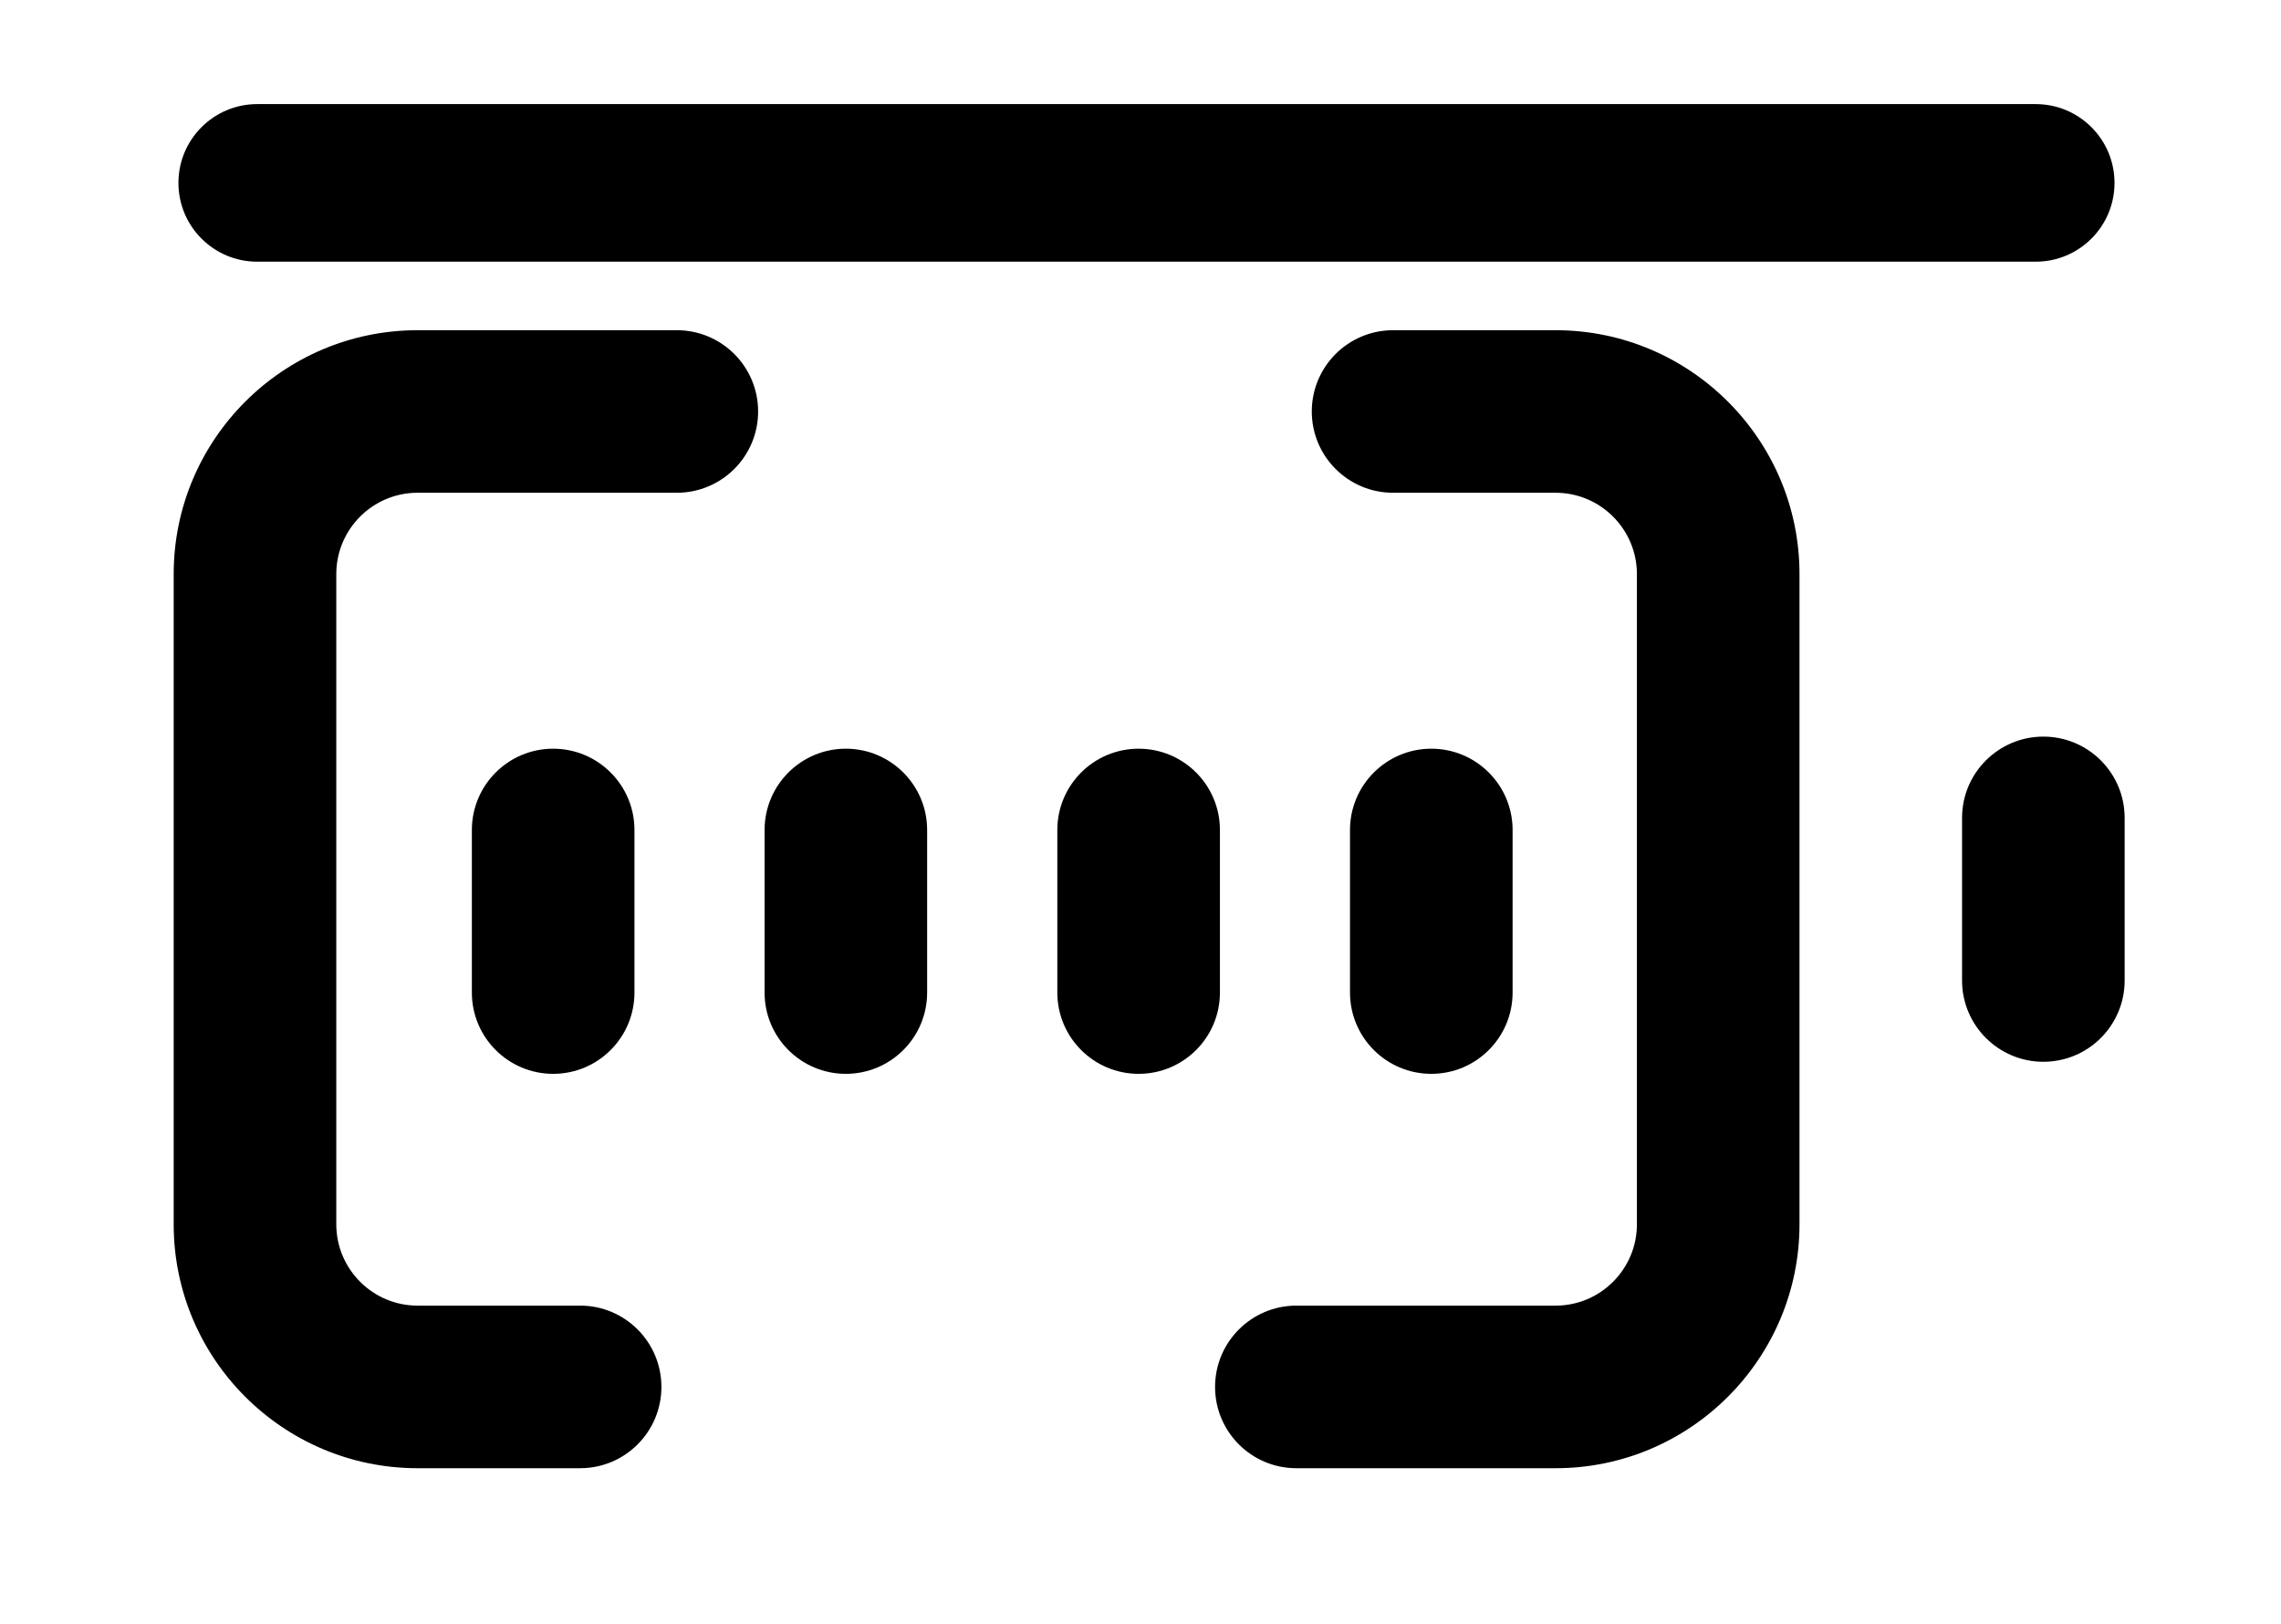
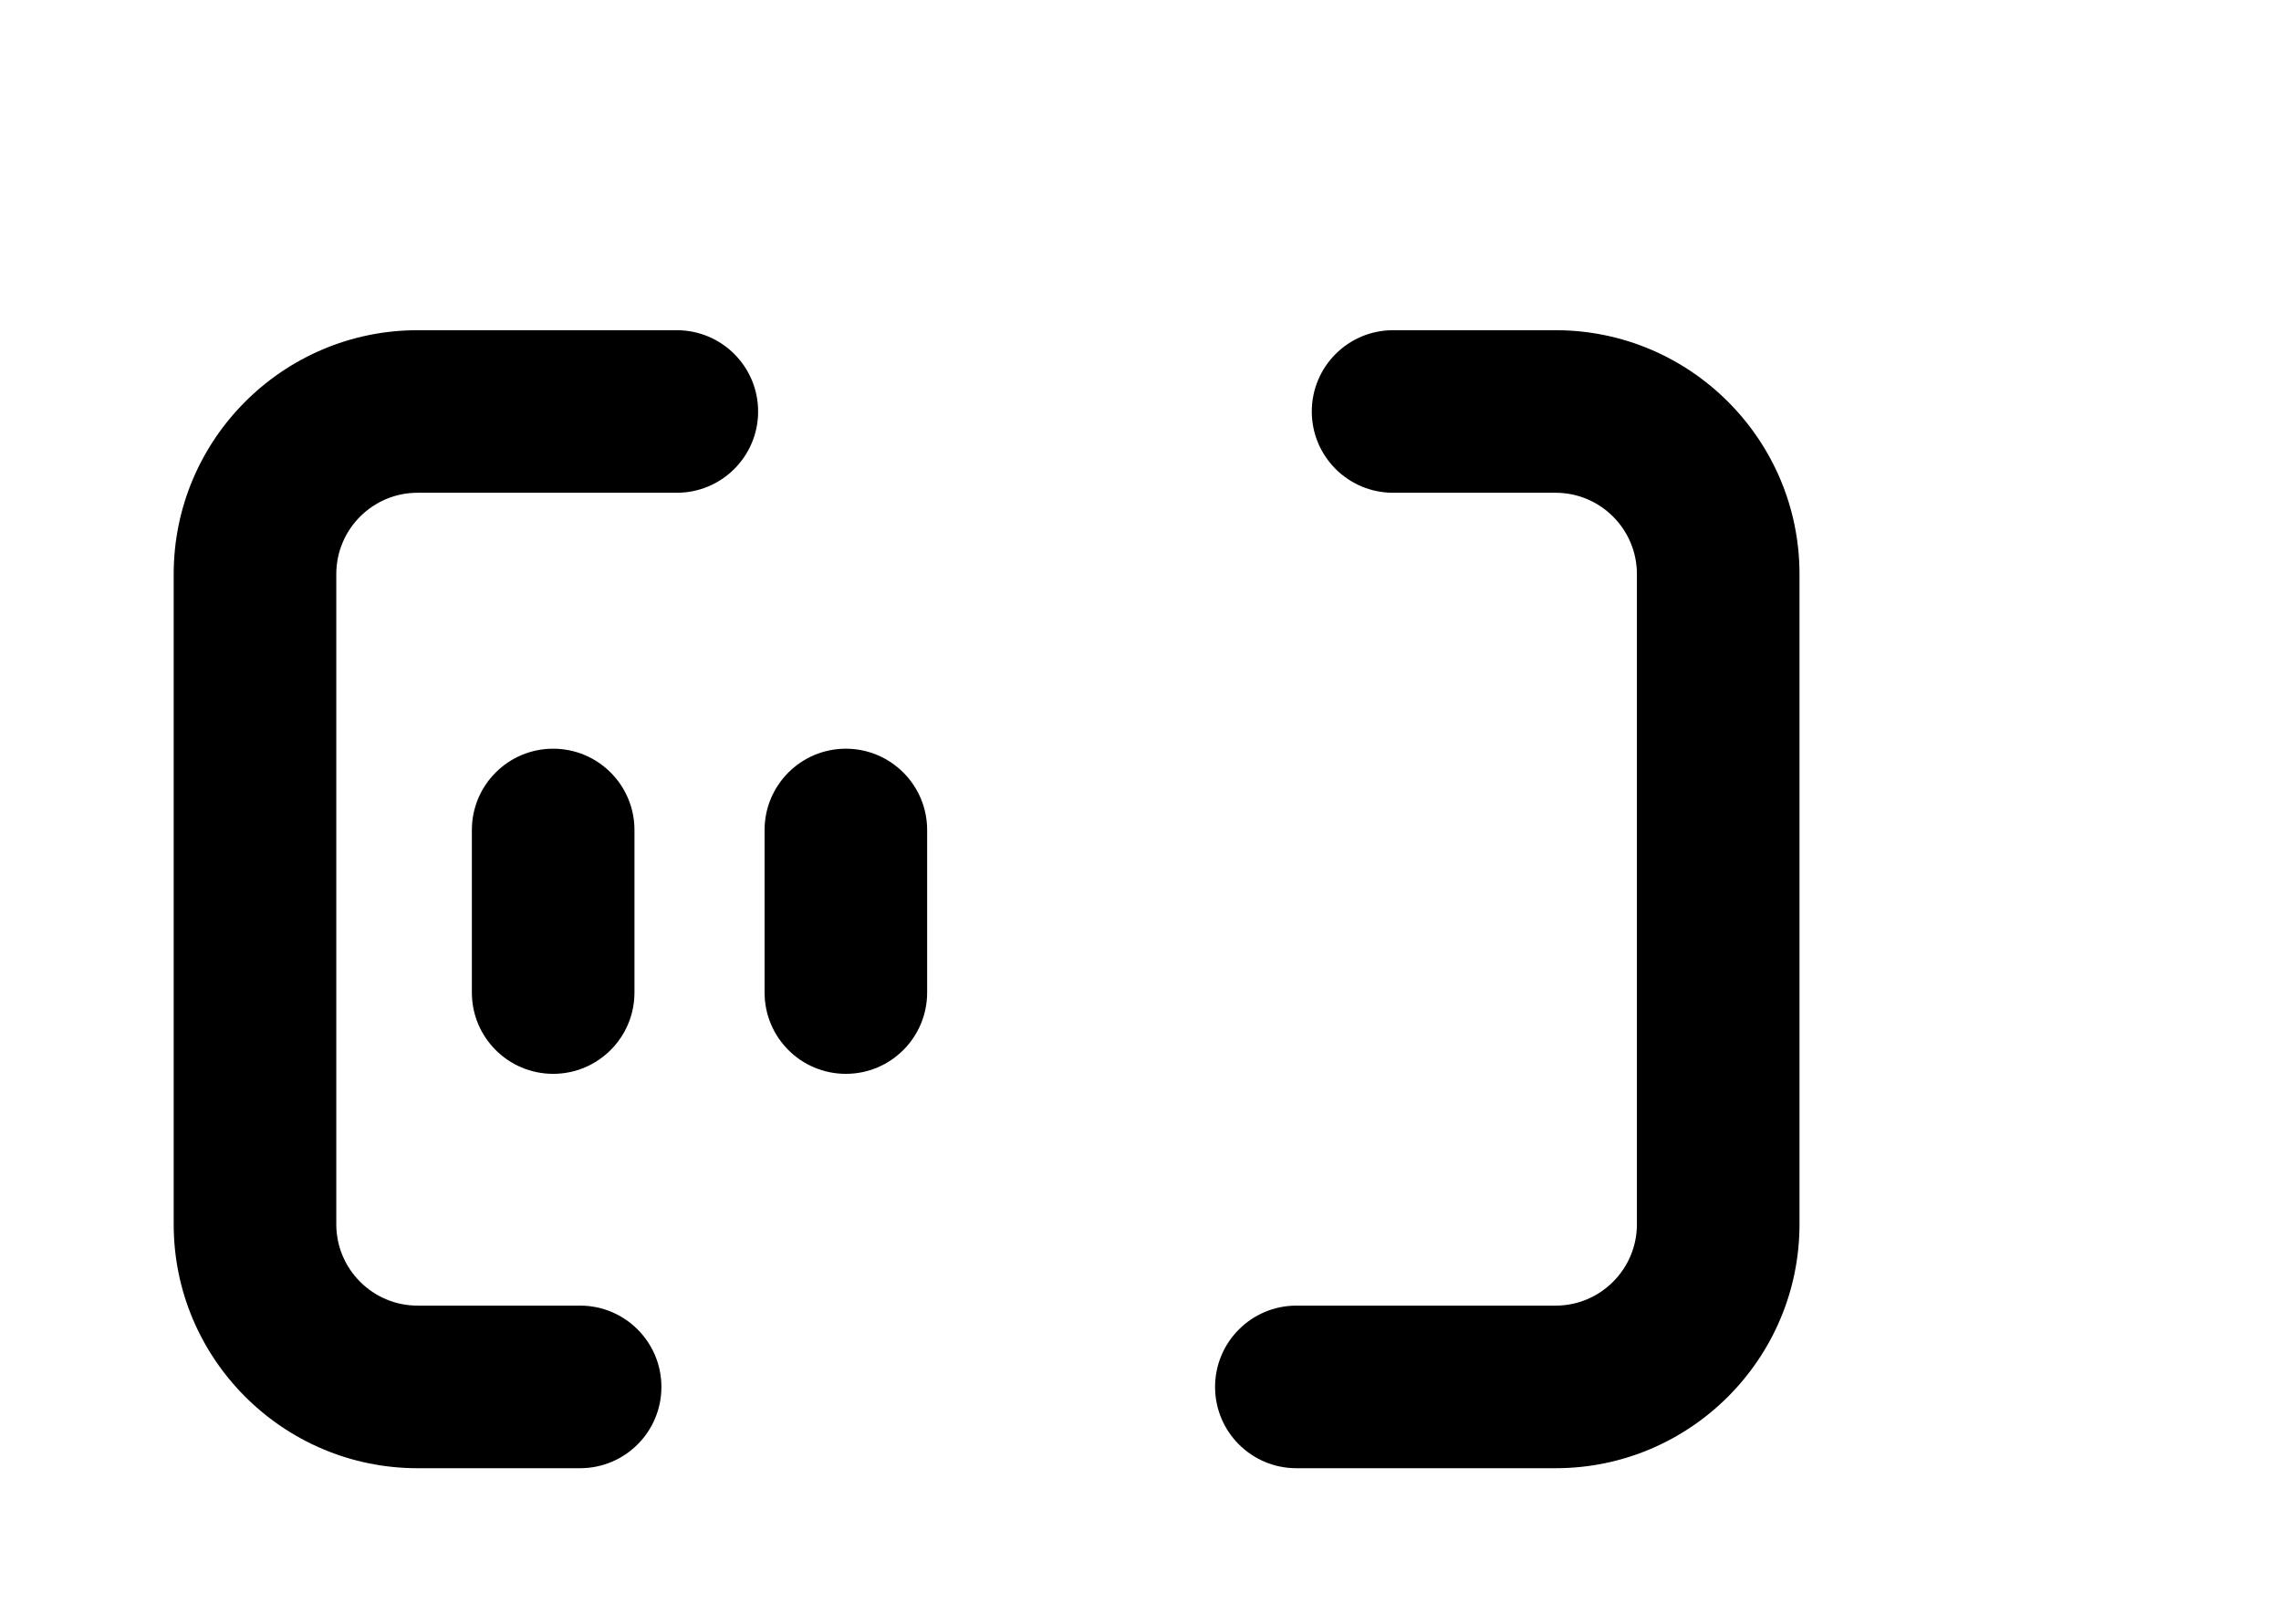
<svg xmlns="http://www.w3.org/2000/svg" version="1.1" id="Warstwa_4" x="0px" y="0px" width="63.915px" height="45.5px" viewBox="0 0 63.915 45.5" enable-background="new 0 0 63.915 45.5" xml:space="preserve">
  <g>
    <g>
      <path d="M43.59,41.142h-7.265c-1.258,0-2.278-1.02-2.278-2.278c0-1.257,1.02-2.278,2.278-2.278h7.265    c1.255,0,2.277-1.022,2.277-2.278V16.086c0-1.255-1.022-2.278-2.277-2.278h-4.556c-1.257,0-2.277-1.02-2.277-2.277    c0-1.258,1.02-2.278,2.277-2.278h4.556c3.768,0,6.833,3.065,6.833,6.833v18.222C50.422,38.077,47.357,41.142,43.59,41.142z     M16.256,41.142h-4.556c-3.768,0-6.833-3.065-6.833-6.833V16.086c0-3.768,3.065-6.833,6.833-6.833h7.265    c1.258,0,2.278,1.02,2.278,2.278c0,1.257-1.02,2.277-2.278,2.277h-7.265c-1.256,0-2.277,1.022-2.277,2.278v18.222    c0,1.256,1.021,2.278,2.277,2.278h4.556c1.258,0,2.277,1.021,2.277,2.278C18.534,40.122,17.514,41.142,16.256,41.142z" />
    </g>
    <g>
-       <path d="M57.256,29.753c-1.257,0-2.278-1.02-2.278-2.278v-4.556c0-1.258,1.021-2.278,2.278-2.278c1.258,0,2.278,1.02,2.278,2.278    v4.556C59.534,28.733,58.514,29.753,57.256,29.753z" />
-     </g>
+       </g>
    <g>
-       <path d="M31.905,30.091c-1.258,0-2.278-1.02-2.278-2.278v-4.555c0-1.258,1.02-2.278,2.278-2.278s2.278,1.02,2.278,2.278v4.555    C34.183,29.071,33.163,30.091,31.905,30.091z" />
-     </g>
+       </g>
    <g>
      <path d="M23.701,30.091c-1.258,0-2.277-1.02-2.277-2.278v-4.555c0-1.258,1.02-2.278,2.277-2.278s2.278,1.02,2.278,2.278v4.555    C25.979,29.071,24.959,30.091,23.701,30.091z" />
    </g>
    <g>
      <path d="M15.5,30.091c-1.258,0-2.278-1.02-2.278-2.278v-4.555c0-1.258,1.02-2.278,2.278-2.278c1.258,0,2.278,1.02,2.278,2.278    v4.555C17.778,29.071,16.758,30.091,15.5,30.091z" />
    </g>
    <g>
-       <path d="M40.106,30.091c-1.258,0-2.278-1.02-2.278-2.278v-4.555c0-1.258,1.021-2.278,2.278-2.278c1.258,0,2.278,1.02,2.278,2.278    v4.555C42.384,29.071,41.364,30.091,40.106,30.091z" />
-     </g>
+       </g>
  </g>
-   <path d="M59.25,5.125c0,1.22-0.989,2.208-2.208,2.208H7.208C5.989,7.333,5,6.345,5,5.125l0,0c0-1.22,0.989-2.208,2.208-2.208h49.833  C58.261,2.917,59.25,3.905,59.25,5.125L59.25,5.125z" />
</svg>